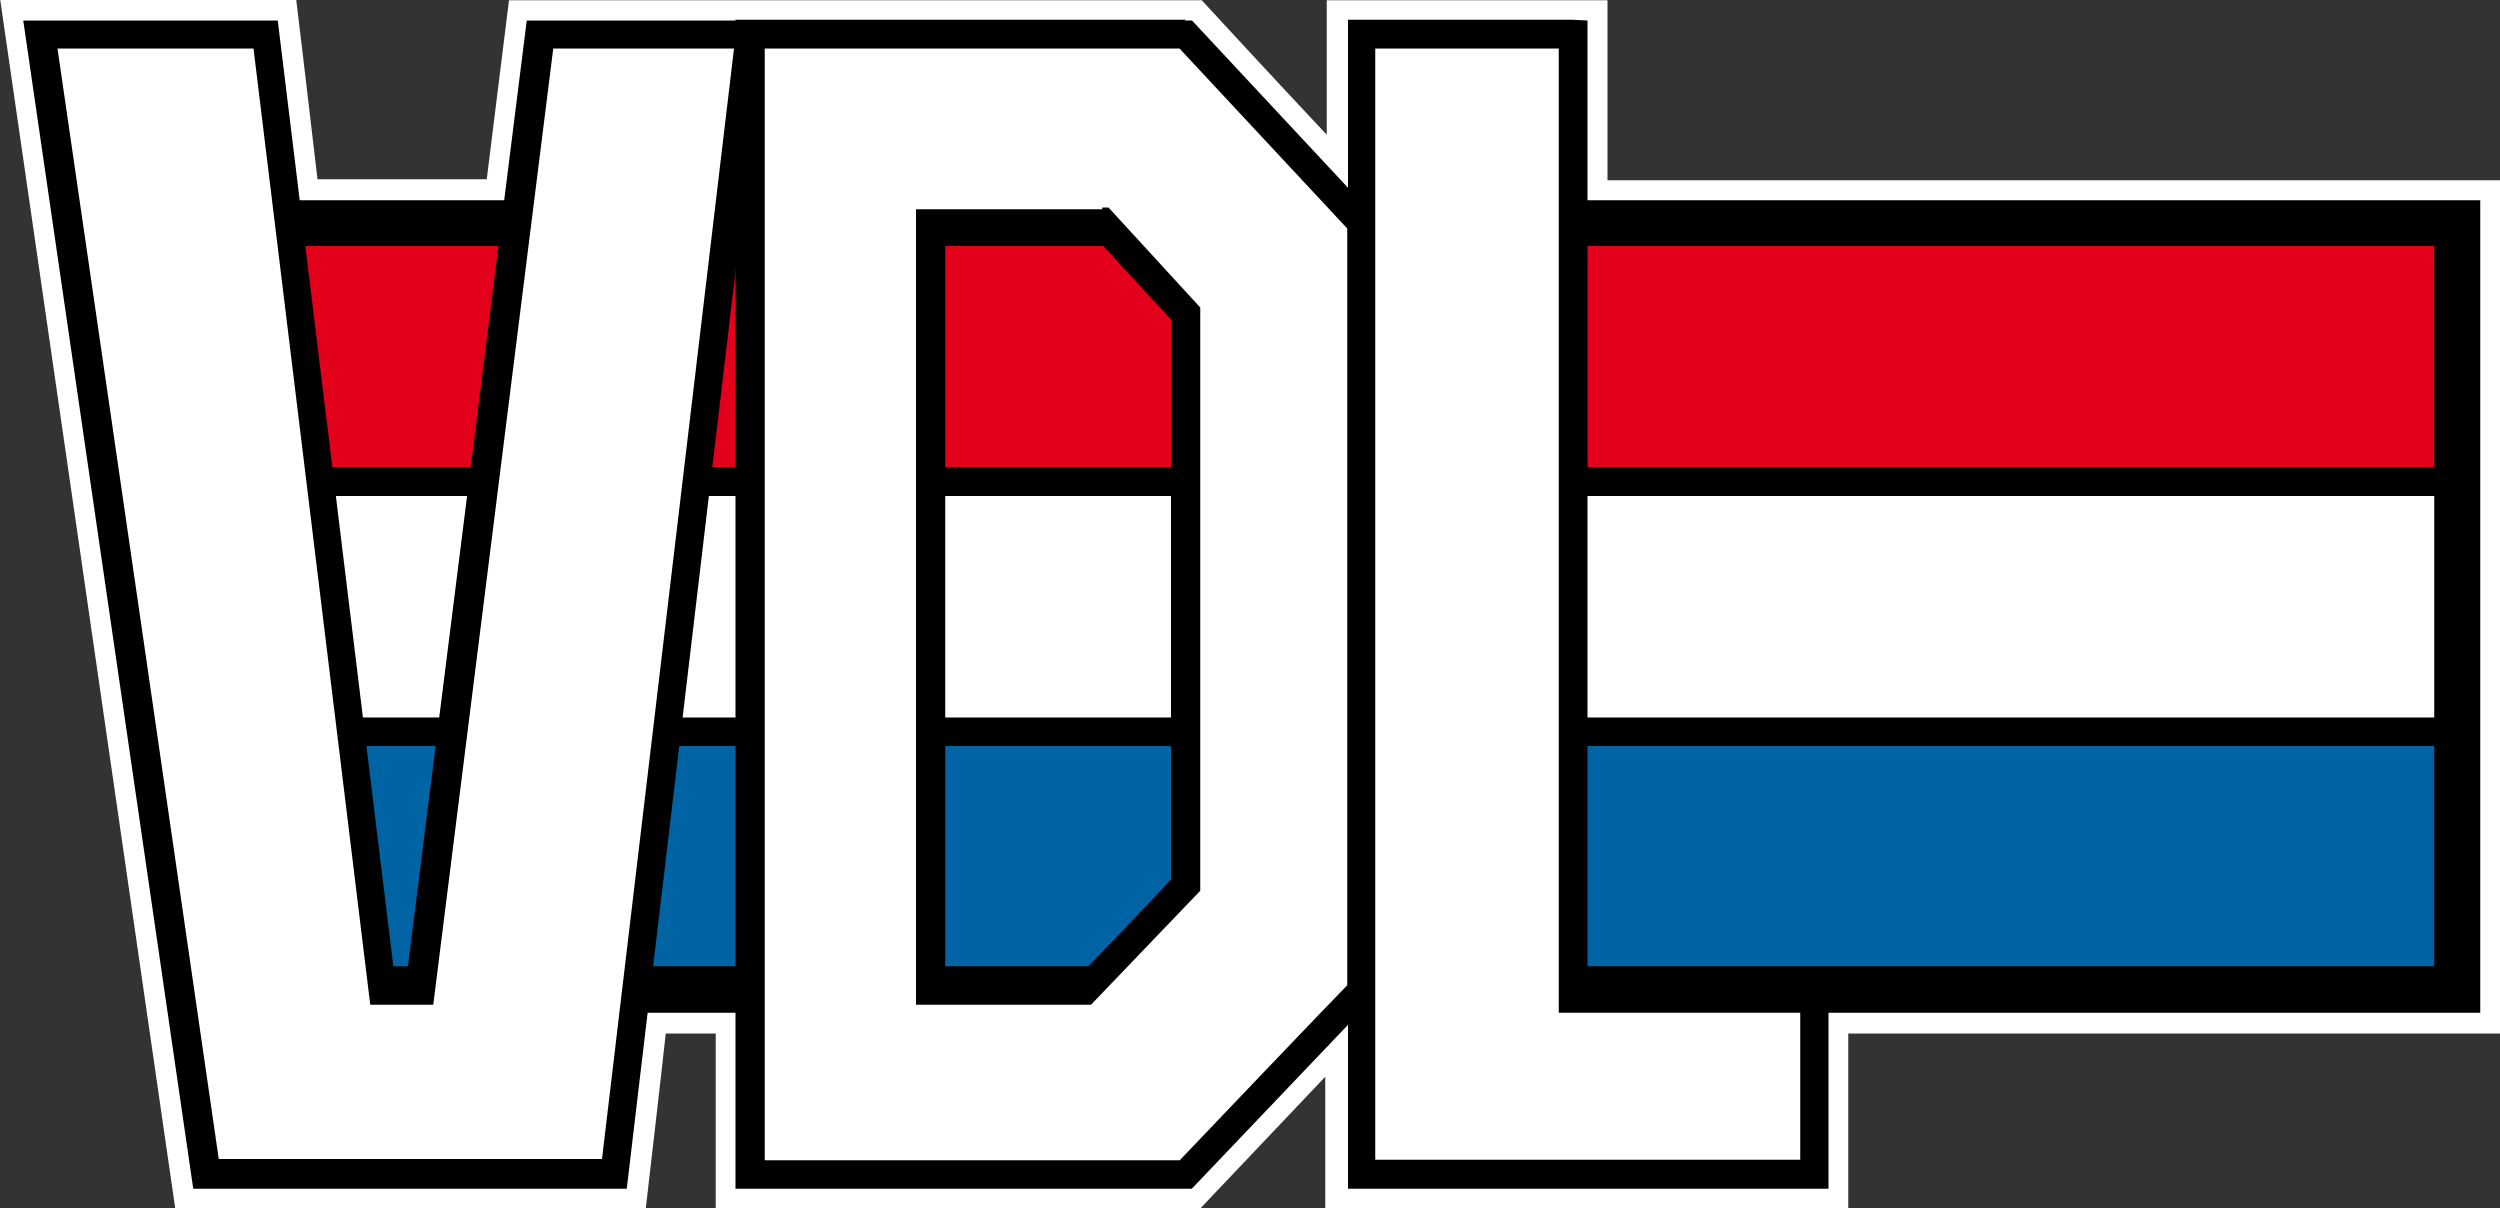
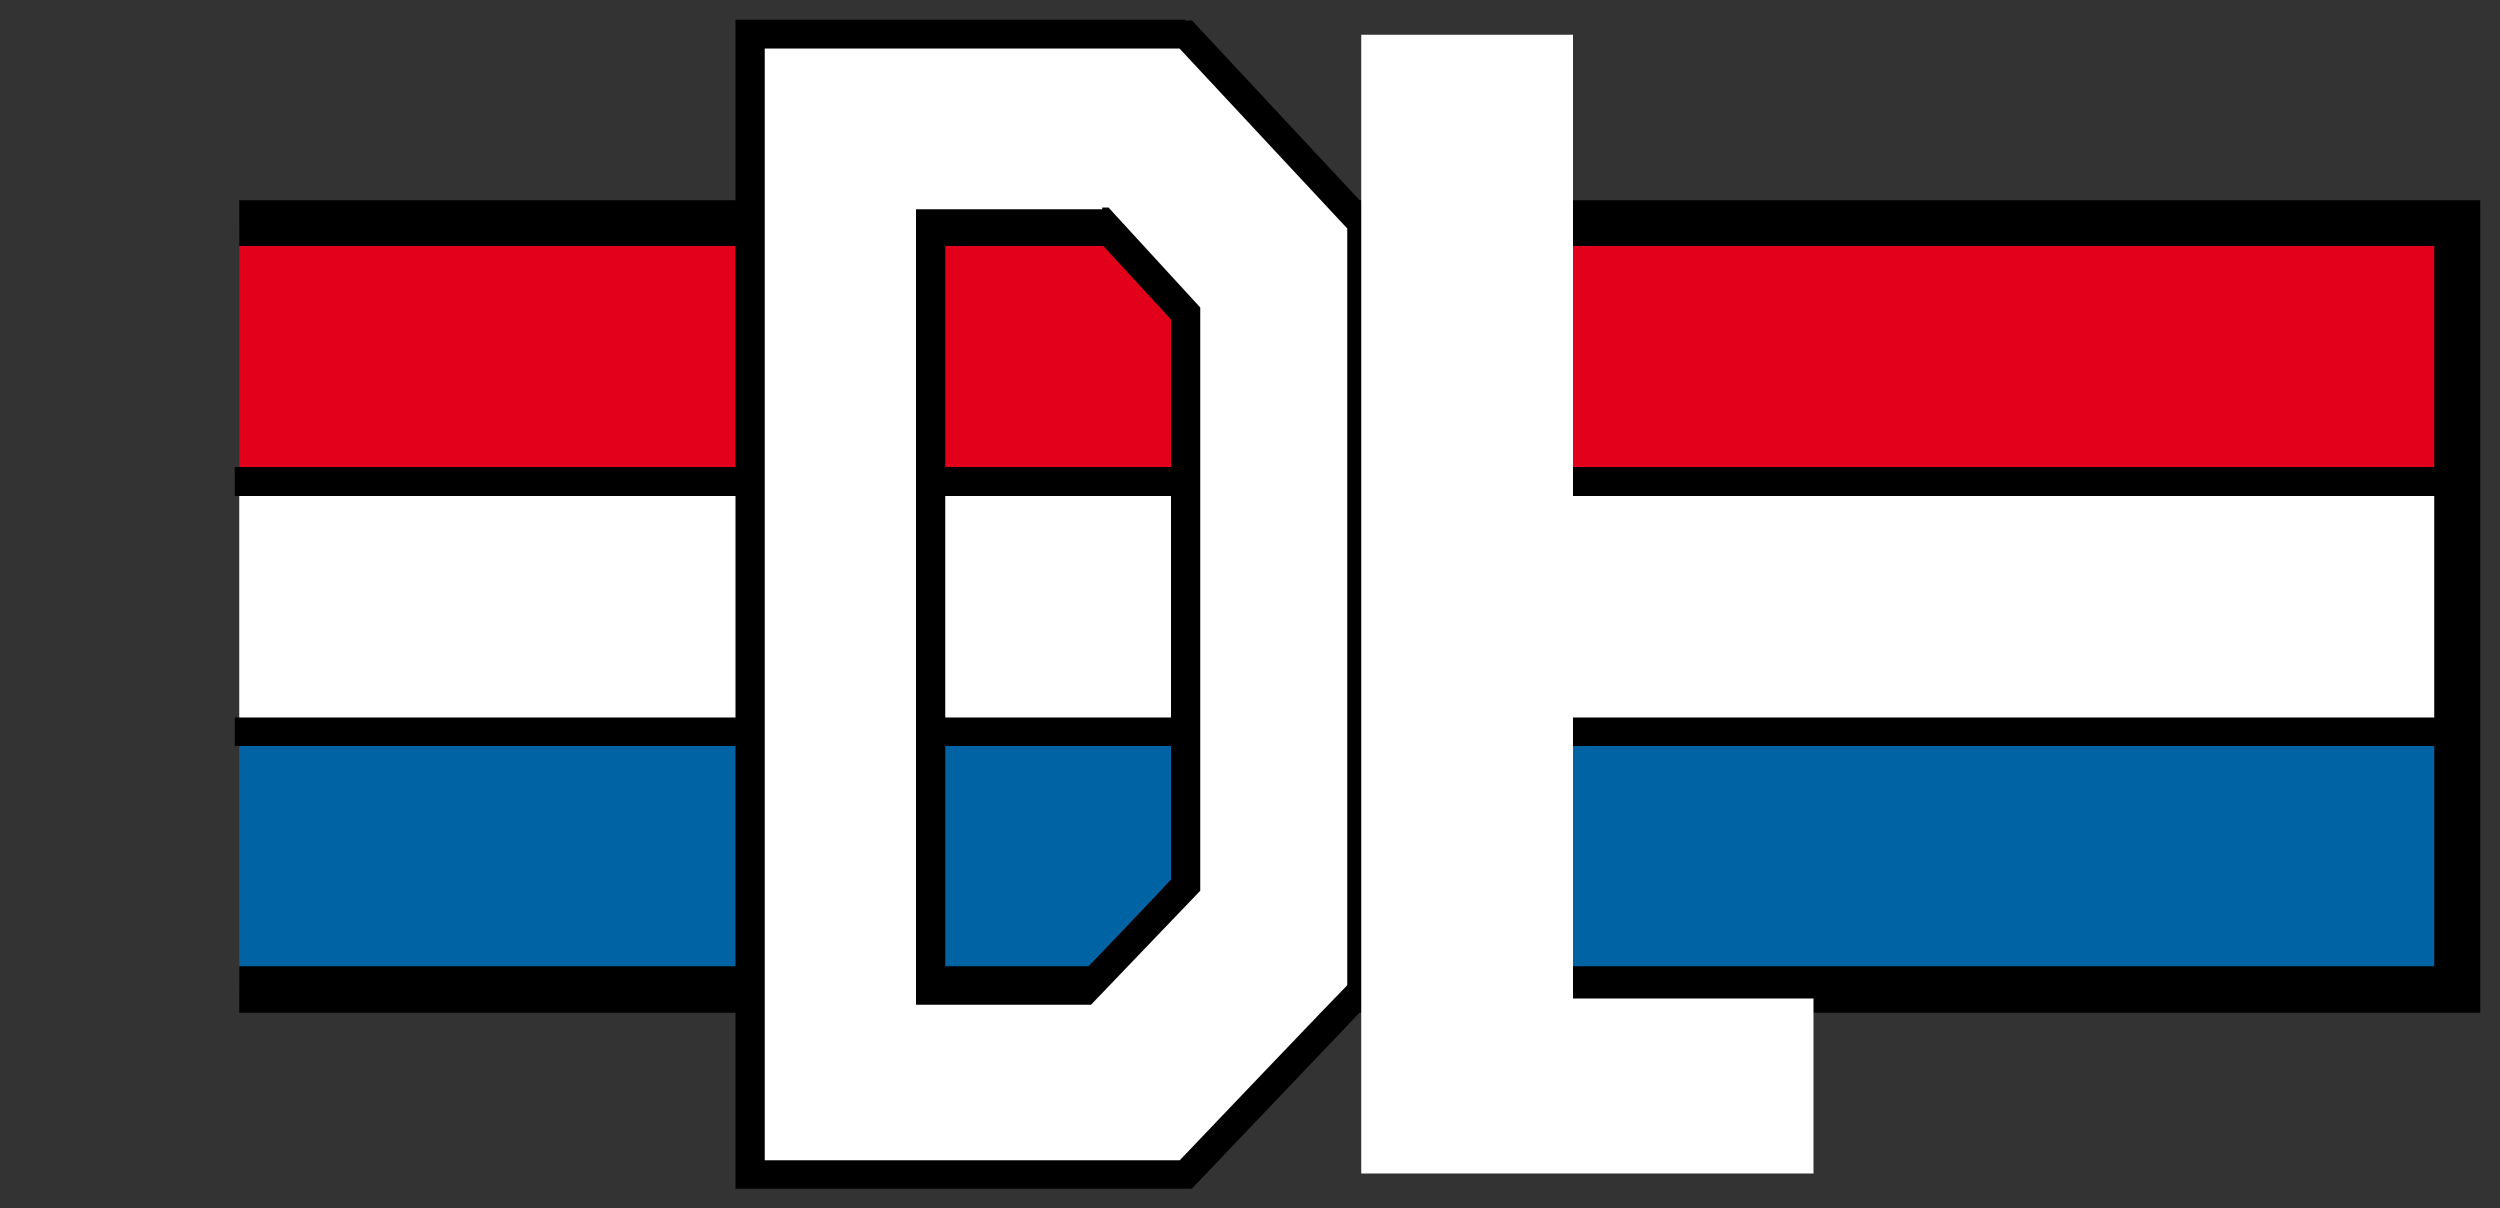
<svg xmlns="http://www.w3.org/2000/svg" id="Layer_1" data-name="Layer 1" width="100" height="48.34" viewBox="0 0 100 48.34">
  <rect x="0" y="0" width="100" height="48.34" fill="#333333" stroke="none" />
  <defs>
    <style>.cls-1{fill:#fff;}.cls-2{fill:#0063a3;}.cls-3{fill:#e2001a;}</style>
  </defs>
-   <path class="cls-1" d="M86.53,14.84v7.21h35.72V50.62H96.17v7H80.84V48.18l-2.38,2.53-6.62,6.94H56.4V50.57H49.17l-.82,7h-14c-.31-2.16-5.79-39.93-6.21-42.81h6.19c.2,1.68.86,7.18.86,7.18H46.9s.67-5.5.91-7.18h24l9,9.65v-9.6Zm1.38-2.77H78.06v5.38c-2.09-2.22-5-5.38-5-5.38H45.35l-.89,7.16H37.69c-.19-1.68-.85-7.17-.85-7.17H25L32,60.4H50.82s.62-5.33.8-7h2v7H73l5-5.27V60.4H98.92v-7H125V19.27H89.29v-7.2H87.9" transform="translate(-24.99 -12.06)" />
  <path class="cls-2" d="M34.56,51.67H123.3V41.37H34.56Z" transform="translate(-24.99 -12.06)" />
  <path class="cls-1" d="M34.56,41.37H123.3v-10H34.56Z" transform="translate(-24.99 -12.06)" />
  <path class="cls-3" d="M123.28,31.32H34.56V21h88.72Z" transform="translate(-24.99 -12.06)" />
  <path d="M34.38,31.9h88.73V30.74H34.38Z" transform="translate(-24.99 -12.06)" />
  <path d="M34.38,41.9h88.73V40.76H34.38Z" transform="translate(-24.99 -12.06)" />
  <path d="M123.28,20.07H34.56V21.9h87.8V50.71H34.56v1.86H124.2V20.07Z" transform="translate(-24.99 -12.06)" />
-   <path class="cls-1" d="M26.59,13.45h9l4.67,38.22h1.5l4.81-38.22H55L49.59,59H33.2Z" transform="translate(-24.99 -12.06)" />
-   <path d="M54.35,14c-.15,1.24-5.16,43.44-5.28,44.42H33.74c-.14-1-6.26-43.15-6.45-44.42h7.84L39.8,52.25h2.52S47,15,47.12,14ZM55,12.88H46.06s-4.67,37.23-4.8,38.21h-.49L36.1,12.88H25.92l6.8,46.73H50.06L55.6,12.88H55" transform="translate(-24.99 -12.06)" />
  <path class="cls-1" d="M62.21,51.67h6.22l4-4.21V24.62L69.1,21H62.23ZM55,13.45H72.41l7,7.52V51.64l-7,7.33H55Z" transform="translate(-24.99 -12.06)" />
  <path d="M72.17,14l6.71,7.2V51.47c-.31.3-6.38,6.66-6.7,7H55.58V14Zm.24-1.15h-18V59.61H72.66L80,51.91V20.74l-7.33-7.86H72.4" transform="translate(-24.99 -12.06)" />
  <path d="M68.83,21.58l3,3.26v22.4c-.27.31-3.37,3.55-3.67,3.86H62.8V21.58Zm.25-1.15H61.63V52.25h7L73,47.69V24.36l-3.67-4h-.25" transform="translate(-24.99 -12.06)" />
  <path class="cls-1" d="M79.44,13.45V59H97.53V52H87.91V13.45Z" transform="translate(-24.99 -12.06)" />
-   <path d="M87.34,14V52.57H97v5.88H80V14Zm.57-1.15h-9V59.61H98.13v-8.2H88.49V12.88Z" transform="translate(-24.99 -12.06)" />
</svg>